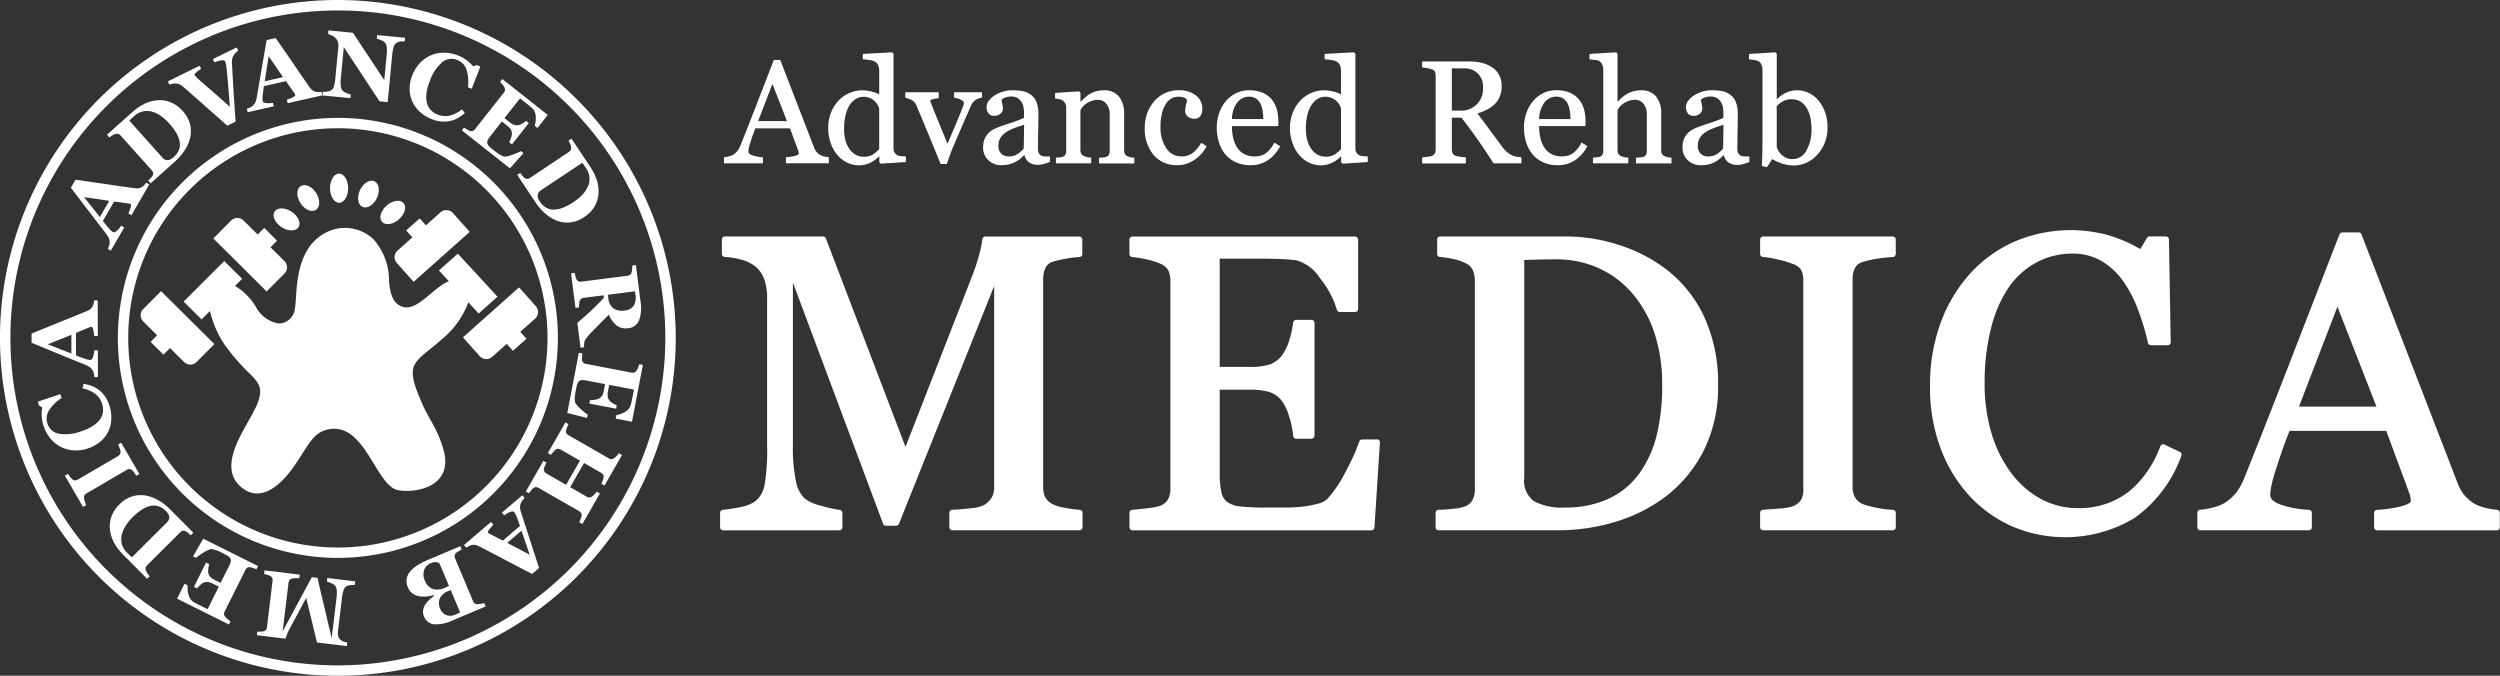
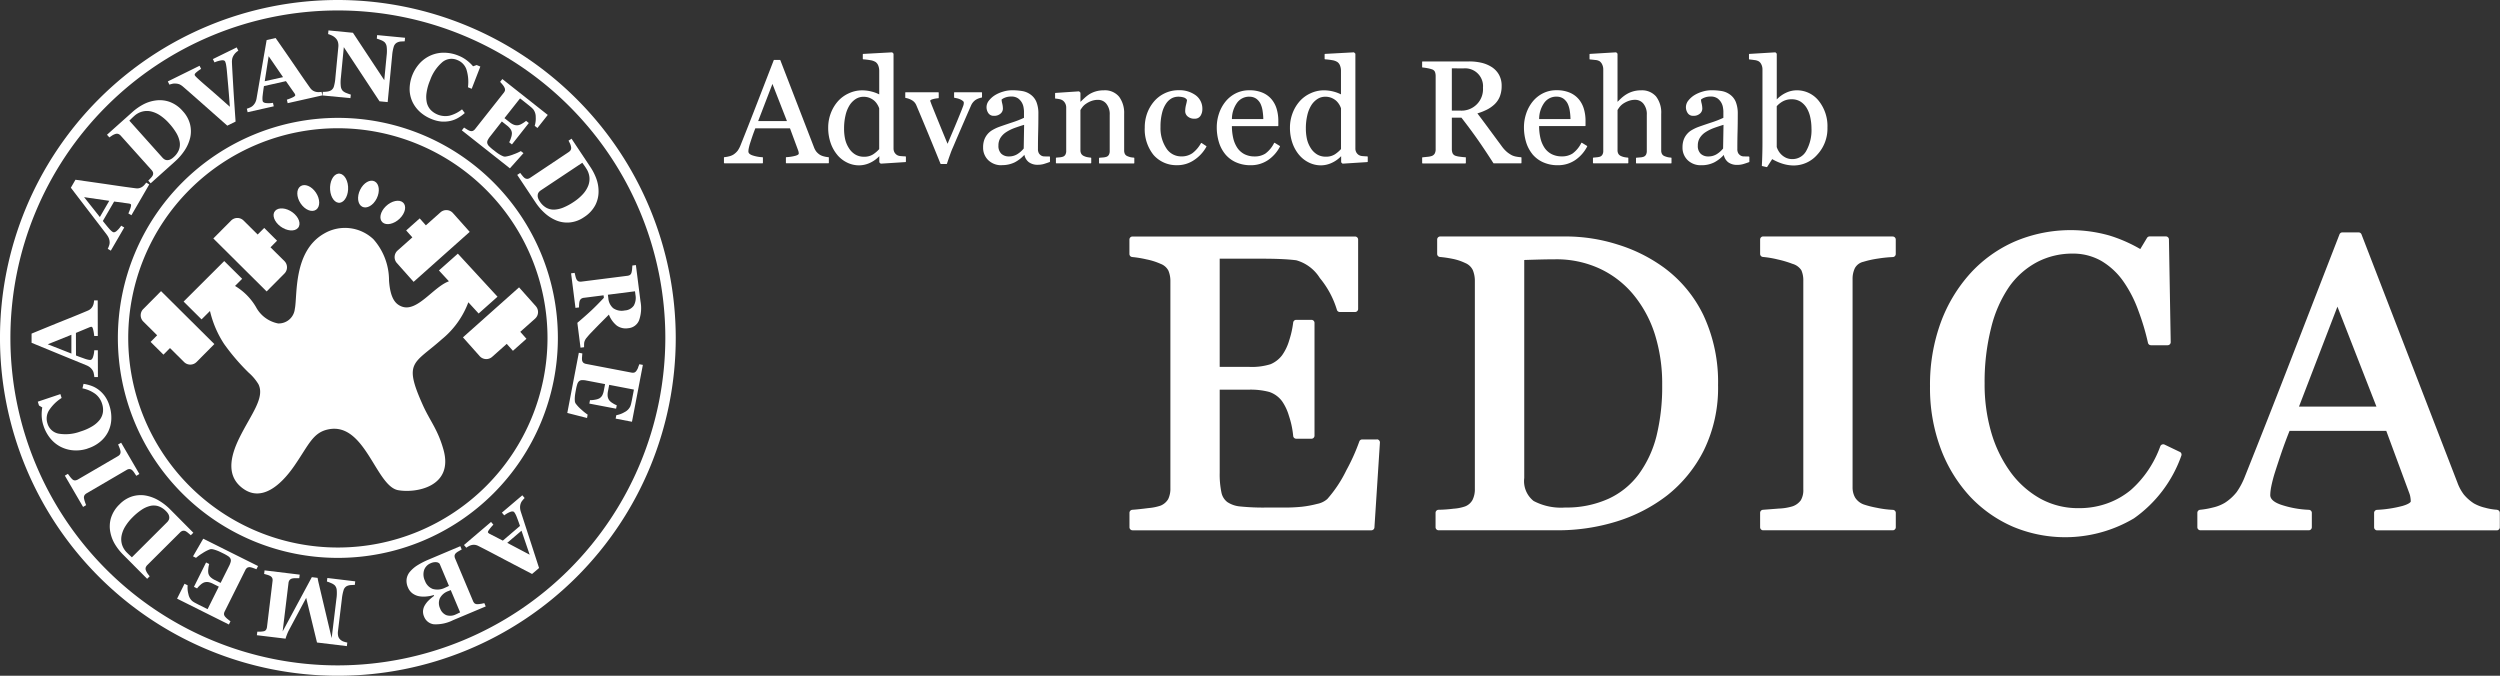
<svg xmlns="http://www.w3.org/2000/svg" width="245.066" height="66.241">
  <rect width="100%" height="100%" fill="#333333" stroke="none" />
  <defs>
    <clipPath id="clip-path">
      <rect id="Rectangle_988" data-name="Rectangle 988" width="245.066" height="66.241" fill="none" />
    </clipPath>
  </defs>
  <g id="Group_2763" data-name="Group 2763">
    <g id="Group_2763-2" data-name="Group 2763" clip-path="url(#clip-path)" fill="#fff">
      <path id="Path_2947" data-name="Path 2947" d="M14.926 34.341a1.428 1.428 0 01.217.374 1.147 1.147 0 01.073.4.908.908 0 01-.057.309 2.383 2.383 0 01-.128.315l.3.176 1.317-2.271-.3-.177a2.4 2.4 0 01-.492.557q-.2.138-.322.065a1.225 1.225 0 01-.129-.089 2.454 2.454 0 01-.265-.271c-.089-.1-.19-.224-.3-.36s-.209-.257-.291-.363l1.107-1.906 1.421.192a.537.537 0 01.125.029.463.463 0 01.074.035q.089.052-.015.372a4.435 4.435 0 01-.21.539l.3.176 1.749-3.022-.3-.176a2.276 2.276 0 01-.19.238 1.026 1.026 0 01-.241.2.968.968 0 01-.31.118 1.03 1.03 0 01-.287 0q-.9-.112-2.239-.311t-3.668-.526l-.452.781q1.007 1.32 1.845 2.412l1.671 2.181m.249-3.309l-.922 1.591-1.545-1.95z" transform="translate(-4.468 -11.344)" />
      <path id="Path_2948" data-name="Path 2948" d="M17.719 19.62a1.347 1.347 0 01.339-.165.443.443 0 01.305 0 .649.649 0 01.229.169L21.62 23a.572.572 0 01.138.249.438.438 0 01-.046.287 1.193 1.193 0 01-.179.233 6.95 6.95 0 01-.251.26l.235.262 2.4-2.152a5.486 5.486 0 00.949-1.1 3.872 3.872 0 00.535-1.246 2.853 2.853 0 00-.021-1.3 2.955 2.955 0 00-.7-1.268 3.131 3.131 0 00-1.312-.924 2.914 2.914 0 00-1.387-.129 3.6 3.6 0 00-1.24.414 5.261 5.261 0 00-.964.675l-2.537 2.267.234.263c.056-.041.137-.1.245-.17m1.922-1.682c.1-.092.184-.174.263-.244a1.881 1.881 0 01.8-.44 1.818 1.818 0 01.868-.009 2.714 2.714 0 01.892.4 4.633 4.633 0 01.874.774 5.807 5.807 0 01.691.923 2.669 2.669 0 01.333.855 1.5 1.5 0 01-.07.808 1.875 1.875 0 01-.526.724 1.244 1.244 0 01-.329.226.72.72 0 01-.287.06.529.529 0 01-.256-.064.876.876 0 01-.223-.186l-3.241-3.62.216-.208" transform="translate(-6.752 -6.319)" />
      <path id="Path_2949" data-name="Path 2949" d="M27.508 11.195a1.381 1.381 0 01.3-.013 1.183 1.183 0 01.382.076 1.556 1.556 0 01.331.217q.514.44 1.807 1.583t2.545 2.25l.813-.4q-.057-.808-.116-1.688t-.105-1.624l-.085-1.476q-.038-.649-.05-.988a1.637 1.637 0 01.032-.41 1.122 1.122 0 01.162-.35 1.255 1.255 0 01.2-.237 1.5 1.5 0 01.231-.175l-.16-.323-2.336 1.146.16.324a2.533 2.533 0 01.75-.211q.229-.005.293.124a1.47 1.47 0 01.1.37c.03.172.053.361.071.566l.13 1.463q.073.828.161 2.037-1.485-1.323-2.224-1.956t-1.043-.93q-.07-.071-.11-.115a.4.4 0 01-.061-.088c-.029-.06 0-.134.083-.224a3.292 3.292 0 01.537-.4l-.152-.307-3.111 1.535.156.316a2.262 2.262 0 01.306-.084" transform="translate(-10.592 -2.99)" />
      <path id="Path_2950" data-name="Path 2950" d="M42.411 12.821l-.077-.343a2.379 2.379 0 01-.742.016c-.158-.035-.246-.1-.268-.192a1.456 1.456 0 01-.019-.158 2.374 2.374 0 01.018-.379q.023-.2.058-.467c.024-.175.046-.327.069-.459l2.156-.485.824 1.174a.592.592 0 01.064.111.6.6 0 01.024.078c.015.067-.079.148-.282.242a4.335 4.335 0 01-.538.21l.077.344 3.4-.765-.077-.343a2.231 2.231 0 01-.3.023 1.028 1.028 0 01-.31-.042.959.959 0 01-.3-.148 1.091 1.091 0 01-.2-.207q-.523-.731-1.288-1.855t-2.106-3.05l-.88.2q-.285 1.636-.518 2.993l-.466 2.708a1.417 1.417 0 01-.127.412 1.155 1.155 0 01-.248.328.92.92 0 01-.265.169 2.426 2.426 0 01-.318.12l.078.343zm-.5-4.914l1.411 2.054-1.794.4z" transform="translate(-15.576 -2.399)" />
      <path id="Path_2951" data-name="Path 2951" d="M54.742 11.191q-.155-.043-.412-.144a1.111 1.111 0 01-.369-.213.777.777 0 01-.2-.447 3.678 3.678 0 01.007-.854l.288-2.991 3.5 5.308.8.077.437-4.554a4.029 4.029 0 01.153-.858.688.688 0 01.276-.392.953.953 0 01.439-.136c.158-.008.279-.013.364-.015l.033-.35-2.735-.263-.033.35a4.077 4.077 0 01.4.141 1.157 1.157 0 01.369.214.789.789 0 01.2.439 3.555 3.555 0 01-.006.862l-.232 2.411-3.07-4.644-2.4-.231-.034.36a2.267 2.267 0 01.451.182 1.206 1.206 0 01.338.275.877.877 0 01.185.365 1.281 1.281 0 01.029.431l-.29 3.018a4.163 4.163 0 01-.15.876.67.67 0 01-.278.369 1.047 1.047 0 01-.395.123 2.861 2.861 0 01-.408.027l-.033.35 2.739.263z" transform="translate(-20.353 -1.92)" />
      <path id="Path_2952" data-name="Path 2952" d="M66.99 14.275a3.772 3.772 0 001.133.709 3.336 3.336 0 00.995.256 3 3 0 00.876-.062 2.64 2.64 0 00.734-.282 3.837 3.837 0 00.678-.49l-.27-.364a3.194 3.194 0 01-1.225.621 2.018 2.018 0 01-1.84-.555 1.6 1.6 0 01-.38-.7 2.67 2.67 0 01-.036-.954 4.888 4.888 0 01.354-1.264 4.147 4.147 0 011.2-1.775 1.409 1.409 0 011.476-.2 1.524 1.524 0 01.878.9 4.1 4.1 0 01.155 1.764l.367.15.847-2.179-.36-.15-.353.124a4.069 4.069 0 00-.574-.552 3.377 3.377 0 00-.848-.488 3.775 3.775 0 00-1.372-.291 3.181 3.181 0 00-1.291.237 3.248 3.248 0 00-1.091.742A3.806 3.806 0 0066 12.018a3 3 0 00.254 1.239 3.112 3.112 0 00.739 1.018" transform="translate(-25.846 -3.325)" />
      <path id="Path_2953" data-name="Path 2953" d="M78.579 13.551a.46.46 0 01.069.3.636.636 0 01-.128.242l-2.8 3.544a.6.6 0 01-.221.184.441.441 0 01-.294 0 1.383 1.383 0 01-.28-.141 6.433 6.433 0 01-.291-.184l-.218.276 4.712 3.722 1.331-1.489-.258-.2a4.886 4.886 0 01-.7.312 3.624 3.624 0 01-.8.227.508.508 0 01-.274-.05 2.322 2.322 0 01-.319-.165 3.609 3.609 0 01-.322-.22l-.3-.231a4.065 4.065 0 01-.4-.353.658.658 0 01-.173-.28.458.458 0 01.035-.3 1.944 1.944 0 01.251-.386l1.14-1.459.517.409a1.637 1.637 0 01.33.338.776.776 0 01.138.394 1.343 1.343 0 01-.08.439 2.253 2.253 0 01-.187.459l.27.213 1.655-2.1-.269-.213a2.162 2.162 0 01-.391.272 1.12 1.12 0 01-.391.158.854.854 0 01-.43-.054 1.589 1.589 0 01-.39-.233l-.517-.408 1.529-1.936.729.576c.083.065.186.148.309.252a2.041 2.041 0 01.272.264 1.22 1.22 0 01.226.74 2.407 2.407 0 01-.1.858l.268.212 1.012-1.281-4.453-3.518-.218.276a4.3 4.3 0 01.215.245 1.576 1.576 0 01.2.282" transform="translate(-29.144 -4.993)" />
      <path id="Path_2954" data-name="Path 2954" d="M88.5 22.8a1.343 1.343 0 01.115.36.438.438 0 01-.04.3.661.661 0 01-.2.2L84.6 26.183a.585.585 0 01-.266.1.443.443 0 01-.277-.088 1.149 1.149 0 01-.205-.21 4.834 4.834 0 01-.222-.285l-.293.195 1.787 2.685a5.476 5.476 0 00.955 1.1 3.854 3.854 0 001.156.707 2.834 2.834 0 001.294.165 2.948 2.948 0 001.356-.515 3.145 3.145 0 001.1-1.166 2.916 2.916 0 00.325-1.356 3.607 3.607 0 00-.233-1.286 5.324 5.324 0 00-.531-1.05l-1.887-2.836-.293.195c.033.061.078.15.134.266m1.215 1.9l.175.243c.078.109.146.207.2.3a1.9 1.9 0 01.322.85 1.812 1.812 0 01-.116.86 2.7 2.7 0 01-.523.826 4.7 4.7 0 01-.891.755 5.776 5.776 0 01-1.012.551 2.644 2.644 0 01-.894.209 1.5 1.5 0 01-.79-.185 1.873 1.873 0 01-.642-.624 1.254 1.254 0 01-.176-.358.724.724 0 01-.019-.293.524.524 0 01.1-.244.873.873 0 01.215-.194z" transform="translate(-32.635 -8.75)" />
      <path id="Path_2955" data-name="Path 2955" d="M92.761 44.313a.442.442 0 01-.21-.206 1.287 1.287 0 01-.1-.294c-.035-.139-.061-.252-.082-.338l-.349.046.43 3.387.349-.044a3.077 3.077 0 01.012-.318 1.55 1.55 0 01.04-.276.467.467 0 01.159-.254.566.566 0 01.265-.095l1.929-.245.031.245q-.673.716-1.193 1.207t-1.407 1.244l.31 2.437.349-.044v-.229a1.76 1.76 0 01.021-.269 1.1 1.1 0 01.257-.462c.148-.182.275-.325.38-.433q.486-.508.953-.978t.823-.826a2.572 2.572 0 00.782 1.085 1.512 1.512 0 001.12.247 1.242 1.242 0 001.051-.764 3.588 3.588 0 00.144-1.862l-.452-3.563-.349.045c0 .075-.009.18-.019.313a1.963 1.963 0 01-.055.35.437.437 0 01-.158.262.656.656 0 01-.263.083l-4.479.568a.6.6 0 01-.288-.022m5.524.972l.045.353a1.567 1.567 0 01-.165 1.052 1.147 1.147 0 01-.883.473 1.46 1.46 0 01-1.138-.224 1.432 1.432 0 01-.474-.977l-.043-.339z" transform="translate(-36.039 -16.728)" />
      <path id="Path_2956" data-name="Path 2956" d="M98.358 58.276a1.635 1.635 0 01-.159.305.458.458 0 01-.234.2.652.652 0 01-.273 0l-4.436-.849a.6.6 0 01-.266-.111.434.434 0 01-.136-.26 1.357 1.357 0 010-.313c.01-.146.019-.259.029-.344l-.346-.066-1.13 5.9 1.936.495.057-.333a4.84 4.84 0 01-.6-.478 3.669 3.669 0 01-.571-.605.521.521 0 01-.083-.266 2.463 2.463 0 010-.361 3.408 3.408 0 01.046-.386c.025-.145.047-.269.067-.372a4.106 4.106 0 01.127-.521.654.654 0 01.169-.282.455.455 0 01.285-.108 1.856 1.856 0 01.457.043l1.813.347-.124.647a1.628 1.628 0 01-.148.449.776.776 0 01-.285.3 1.361 1.361 0 01-.427.132 2.269 2.269 0 01-.493.045l-.065.337 2.623.5.064-.336a2.157 2.157 0 01-.422-.221 1.141 1.141 0 01-.319-.274.857.857 0 01-.151-.406 1.61 1.61 0 01.027-.454l.124-.647 2.423.465-.175.913q-.029.155-.082.391a1.963 1.963 0 01-.108.362 1.221 1.221 0 01-.552.543 2.4 2.4 0 01-.809.3l-.064.337 1.6.307 1.068-5.574-.346-.066q-.034.1-.118.3" transform="translate(-35.797 -22.258)" />
-       <path id="Path_2957" data-name="Path 2957" d="M93.653 71.313a1.828 1.828 0 01-.263.245.475.475 0 01-.28.108.577.577 0 01-.259-.084l-3.929-2.254a.582.582 0 01-.213-.195.384.384 0 01-.043-.284 1.507 1.507 0 01.105-.307c.058-.134.1-.235.14-.3l-.305-.175-1.722 3 .305.175a2.971 2.971 0 01.212-.269 1.652 1.652 0 01.212-.216.428.428 0 01.275-.1.573.573 0 01.271.08l1.871 1.073-1.36 2.371-1.914-1.1a.562.562 0 01-.213-.195.443.443 0 01-.04-.289 1.031 1.031 0 01.1-.285l.14-.3-.3-.175-1.722 3 .305.175a3.28 3.28 0 01.206-.27 1.643 1.643 0 01.226-.231.448.448 0 01.279-.105.587.587 0 01.263.094l3.933 2.256a.633.633 0 01.21.188.364.364 0 01.046.291 2.377 2.377 0 01-.1.319q-.065.172-.128.3l.305.174 1.721-3-.305-.175a2.627 2.627 0 01-.209.242 1.716 1.716 0 01-.244.221.482.482 0 01-.281.11.554.554 0 01-.26-.082l-1.62-.929 1.36-2.372 1.659.952a.67.67 0 01.209.184.358.358 0 01.047.3 2.837 2.837 0 01-.089.292 2.948 2.948 0 01-.127.312l.305.175 1.722-3-.3-.176a2.924 2.924 0 01-.2.239" transform="translate(-33.178 -26.657)" />
      <path id="Path_2958" data-name="Path 2958" d="M80.337 81.432a1.4 1.4 0 01-.079-.424 1.124 1.124 0 01.066-.406.915.915 0 01.156-.273 2.454 2.454 0 01.226-.254l-.228-.268-2 1.7.228.267a2.435 2.435 0 01.649-.36q.232-.065.327.046a1.35 1.35 0 01.089.13 2.212 2.212 0 01.16.344 17.898 17.898 0 01.319.878l-1.681 1.438-1.276-.655a.554.554 0 01-.109-.068.517.517 0 01-.058-.058c-.044-.052 0-.167.138-.344a4.342 4.342 0 01.378-.438l-.228-.268-2.655 2.261.228.267a2.154 2.154 0 01.26-.161 1 1 0 01.293-.108.965.965 0 01.332-.007 1.006 1.006 0 01.272.09q.807.405 2.007 1.04t3.283 1.719l.687-.585q-.511-1.581-.936-2.889t-.849-2.614M79 84.469l1.4-1.193.8 2.354z" transform="translate(-29.278 -31.255)" />
      <path id="Path_2959" data-name="Path 2959" d="M72.8 93.654a1.763 1.763 0 01-.337.037.44.44 0 01-.294-.082.654.654 0 01-.151-.231l-1.751-4.158a.587.587 0 01-.055-.288.424.424 0 01.141-.252 1.269 1.269 0 01.25-.175q.185-.106.308-.173l-.136-.325-3.06 1.293a7.834 7.834 0 00-1.116.563 3.128 3.128 0 00-.749.633 1.425 1.425 0 00-.337.718 1.551 1.551 0 00.13.838 1.356 1.356 0 00.44.581 1.616 1.616 0 00.626.277 2.543 2.543 0 00.728.029 3.674 3.674 0 00.734-.14l.033.079a4.5 4.5 0 00-.529.442 2.227 2.227 0 00-.374.471 1.273 1.273 0 00-.18.539 1.2 1.2 0 00.1.576 1.176 1.176 0 00.95.756 3.749 3.749 0 001.887-.4l3.206-1.349-.136-.325q-.138.035-.323.07m-4.73-1.458a1.311 1.311 0 01-.764-.791 1.44 1.44 0 01-.085-1.068 1.136 1.136 0 01.664-.671 1.063 1.063 0 01.519-.094.462.462 0 01.342.162l.91 2.162-.189.091a5.228 5.228 0 01-.207.094 1.647 1.647 0 01-1.191.114m2.467 2.4c-.083.04-.15.071-.2.093a1.229 1.229 0 01-.945.074 1.111 1.111 0 01-.6-.649 1.23 1.23 0 01-.038-.984 1.487 1.487 0 01.861-.732l.216-.091.921 2.187-.214.1" transform="translate(-25.651 -34.467)" />
      <path id="Path_2960" data-name="Path 2960" d="M48.252 93a2.731 2.731 0 01.393.147 1.192 1.192 0 01.38.228.777.777 0 01.189.453 3.673 3.673 0 01-.029.853l-.467 3.865-1.08-4.562-.172-.734a8.256 8.256 0 01-.128-.61l-.565-.069-2.861 5.321.574-4.747a.561.561 0 01.107-.287.479.479 0 01.26-.156 1.306 1.306 0 01.31-.03h.38l.043-.349-3.445-.417-.042.349c.073.018.176.047.31.087a1.353 1.353 0 01.284.113.467.467 0 01.207.218.591.591 0 01.023.278l-.544 4.5a.672.672 0 01-.089.271.358.358 0 01-.252.156 2.276 2.276 0 01-.309.035 2.661 2.661 0 01-.3 0l-.043.349 2.814.338a2.475 2.475 0 01.108-.332 4.435 4.435 0 01.184-.432L46.22 94.6l1.06 4.377 2.928.354.043-.349a2.734 2.734 0 01-.374-.1.916.916 0 01-.346-.223.677.677 0 01-.178-.328 1.37 1.37 0 01-.014-.486l.381-3.15a4.389 4.389 0 01.165-.841.66.66 0 01.293-.394 1.026 1.026 0 01.434-.114q.259-.016.373-.016l.042-.349-2.732-.33z" transform="translate(-16.206 -35.994)" />
      <path id="Path_2961" data-name="Path 2961" d="M31.094 86.8l-1 1.73.294.147a4.9 4.9 0 01.622-.448 3.739 3.739 0 01.737-.386.524.524 0 01.278-.007 2.369 2.369 0 01.347.1 3.4 3.4 0 01.359.148c.134.063.247.119.341.166a3.912 3.912 0 01.466.263.64.64 0 01.226.239.452.452 0 01.027.3 1.938 1.938 0 01-.166.43l-.825 1.65-.59-.294a1.641 1.641 0 01-.392-.265.762.762 0 01-.215-.357 1.319 1.319 0 01-.011-.446 2.212 2.212 0 01.089-.487l-.307-.153-1.189 2.39.307.153a2.241 2.241 0 01.327-.347 1.147 1.147 0 01.351-.233.862.862 0 01.431-.037 1.634 1.634 0 01.43.149l.59.294-1.1 2.208-.832-.414q-.141-.071-.354-.185a1.944 1.944 0 01-.32-.2 1.219 1.219 0 01-.373-.678 2.4 2.4 0 01-.074-.861l-.307-.153-.729 1.461 5.078 2.534.157-.315q-.09-.06-.26-.2a1.641 1.641 0 01-.25-.235.456.456 0 01-.128-.278.629.629 0 01.075-.263l2.016-4.041a.606.606 0 01.178-.226.443.443 0 01.288-.061 1.38 1.38 0 01.3.082c.137.047.245.088.323.12l.158-.315z" transform="translate(-11.173 -33.993)" />
      <path id="Path_2962" data-name="Path 2962" d="M21.229 87.17a.437.437 0 01-.02-.3.645.645 0 01.156-.238l3.215-3.2a.571.571 0 01.241-.151.43.43 0 01.289.03 1.191 1.191 0 01.242.167q.169.138.274.237l.249-.249-2.275-2.293a5.472 5.472 0 00-1.15-.889 3.879 3.879 0 00-1.271-.468 2.859 2.859 0 00-1.3.089 2.96 2.96 0 00-1.23.77 3.138 3.138 0 00-.852 1.359 2.9 2.9 0 00-.055 1.393 3.638 3.638 0 00.479 1.216 5.393 5.393 0 00.726.927l2.4 2.413.249-.248a6.172 6.172 0 01-.183-.235 1.369 1.369 0 01-.183-.331m-1.6-1.5c-.1-.091-.184-.175-.258-.249a1.893 1.893 0 01-.482-.771 1.829 1.829 0 01-.054-.867 2.719 2.719 0 01.353-.912 4.706 4.706 0 01.726-.914 5.817 5.817 0 01.885-.738 2.636 2.636 0 01.837-.378 1.493 1.493 0 01.81.027 1.87 1.87 0 01.752.487 1.254 1.254 0 01.242.316.729.729 0 01.076.285.523.523 0 01-.052.257.864.864 0 01-.173.233l-3.442 3.431-.22-.206" transform="translate(-6.923 -31.244)" />
      <path id="Path_2963" data-name="Path 2963" d="M16.772 73.911a.431.431 0 01.268.108 1.228 1.228 0 01.212.256l.2.3.3-.178-1.787-3.067-.3.176a3.474 3.474 0 01.144.343 1.553 1.553 0 01.09.31.446.446 0 01-.045.3.58.58 0 01-.209.192l-3.917 2.283a.645.645 0 01-.273.091.368.368 0 01-.276-.11 1.885 1.885 0 01-.233-.261c-.082-.109-.15-.2-.2-.273l-.3.177 1.787 3.068.3-.177a3.706 3.706 0 01-.127-.349 2.1 2.1 0 01-.082-.324.427.427 0 01.048-.294.605.605 0 01.2-.187L16.5 74a.587.587 0 01.274-.089" transform="translate(-4.089 -27.933)" />
      <path id="Path_2964" data-name="Path 2964" d="M10.963 68.187a3.572 3.572 0 001.234-.659 3 3 0 00.79-.988 3.085 3.085 0 00.308-1.219A3.756 3.756 0 0013.116 64a3.3 3.3 0 00-.44-.927 2.994 2.994 0 00-.607-.634 2.658 2.658 0 00-.687-.384 3.93 3.93 0 00-.81-.207l-.106.441a3.191 3.191 0 011.26.544 1.927 1.927 0 01.666.969 1.907 1.907 0 01.085.8 1.6 1.6 0 01-.294.74 2.657 2.657 0 01-.711.639 4.907 4.907 0 01-1.2.537 4.156 4.156 0 01-2.135.212 1.412 1.412 0 01-1.1-1 1.524 1.524 0 01.131-1.251 4.08 4.08 0 011.256-1.247l-.12-.38-2.216.743.118.375.321.191a3.984 3.984 0 00-.057.795 3.378 3.378 0 00.167.964 3.794 3.794 0 00.655 1.241 3.2 3.2 0 001.007.841 3.276 3.276 0 001.268.363 3.608 3.608 0 001.394-.169" transform="translate(-2.384 -24.22)" />
      <path id="Path_2965" data-name="Path 2965" d="M10.441 54.757a1.43 1.43 0 01.376.214 1.18 1.18 0 01.266.313.912.912 0 01.106.3 2.289 2.289 0 01.049.336h.352l-.008-2.626h-.351a2.368 2.368 0 01-.145.728c-.068.146-.149.218-.245.219a1.237 1.237 0 01-.158-.015 2.436 2.436 0 01-.366-.1c-.129-.045-.277-.1-.442-.158s-.31-.116-.434-.167l-.007-2.21 1.326-.551a.574.574 0 01.122-.04.69.69 0 01.081-.007c.069 0 .127.11.175.328a4.276 4.276 0 01.089.571h.352L11.57 48.4h-.352a2.258 2.258 0 01-.044.3 1.053 1.053 0 01-.108.294.972.972 0 01-.209.258 1.012 1.012 0 01-.246.149q-.829.355-2.09.858t-3.434 1.4v.9L7.9 53.716l2.542 1.041M8.99 51.773v1.84l-2.317-.907z" transform="translate(-1.992 -18.956)" />
      <path id="Path_2966" data-name="Path 2966" d="M22.923 48.665a.866.866 0 000 1.222l1.361 1.352-.642.647 1.259 1.25.642-.646 1.379 1.369a.867.867 0 001.223 0l1.747-1.759-5.226-5.19z" transform="translate(-8.879 -18.371)" />
      <path id="Path_2967" data-name="Path 2967" d="M41.343 40.572a.866.866 0 000-1.222L39.978 38l.642-.647-1.259-1.253-.642.646-1.379-1.369a.867.867 0 00-1.223 0l-1.743 1.755 5.226 5.194z" transform="translate(-13.462 -13.757)" />
      <path id="Path_2968" data-name="Path 2968" d="M76.233 53.043a.867.867 0 001.22.071l1.432-1.274.606.681 1.326-1.18-.606-.681 1.453-1.293a.866.866 0 00.072-1.22L80.092 46.3l-5.5 4.9z" transform="translate(-29.211 -18.132)" />
      <path id="Path_2969" data-name="Path 2969" d="M63.872 37.82a.867.867 0 00-.071 1.22l1.644 1.848 5.5-4.9-1.645-1.844a.867.867 0 00-1.22-.071l-1.433 1.275-.605-.681-1.326 1.18.606.681z" transform="translate(-24.901 -13.259)" />
      <path id="Path_2970" data-name="Path 2970" d="M54.614 40.891l.979 1.062c-1.529.552-3.12 3.073-4.641 2.468-.539-.214-1.1-.687-1.23-2.533a6.08 6.08 0 00-1.532-4.059 4.054 4.054 0 00-4.824-.558c-3.063 1.741-2.608 6.092-2.878 7.387a1.587 1.587 0 01-1.639 1.428 3.135 3.135 0 01-2.165-1.6 5.86 5.86 0 00-2.058-2.076l.7-.7-1.758-1.74-3.981 3.972 1.758 1.746.826-.823a10.039 10.039 0 001.392 3.245 20.786 20.786 0 002.4 2.8 4.792 4.792 0 01.964 1.146c.642 1.338-.742 2.948-1.877 5.254-.915 1.86-1.33 3.841.475 5.04 1.672 1.111 3.462-.214 4.9-2.288s1.821-3.3 3.386-3.6c3.577-.684 4.624 5.567 6.8 5.968 1.733.315 5.474-.322 4.447-3.973-.562-2-1.313-2.795-2.017-4.358-1.936-4.3-.892-4.016 1.85-6.455a8.513 8.513 0 002.606-3.632l1.009 1.1 1.851-1.647-3.889-4.221z" transform="translate(-11.587 -14.38)" />
      <path id="Path_2971" data-name="Path 2971" d="M33.12 0a33.121 33.121 0 1033.121 33.121A33.158 33.158 0 0033.12 0m0 65.225a32.1 32.1 0 1132.1-32.1 32.141 32.141 0 01-32.1 32.1" />
      <path id="Path_2972" data-name="Path 2972" d="M18.992 40.559a21.566 21.566 0 1021.566-21.566 21.59 21.59 0 00-21.566 21.566m42.116 0a20.55 20.55 0 11-20.55-20.55 20.573 20.573 0 0120.55 20.55" transform="translate(-7.438 -7.438)" />
      <path id="Path_2973" data-name="Path 2973" d="M53.185 29.566c.056.784.5 1.348.984 1.259s.835-.8.778-1.585-.5-1.348-.987-1.258-.834.8-.775 1.584" transform="translate(-20.826 -10.955)" />
      <path id="Path_2974" data-name="Path 2974" d="M49.747 32.239c.415-.292.406-1.042-.018-1.678s-1.1-.914-1.517-.622-.407 1.045.016 1.678 1.1.914 1.518.622" transform="translate(-18.761 -11.679)" />
      <path id="Path_2975" data-name="Path 2975" d="M44.757 35.347c.621.461 1.39.526 1.718.145s.09-1.062-.53-1.522-1.389-.524-1.718-.144-.09 1.062.53 1.52" transform="translate(-17.263 -13.15)" />
      <path id="Path_2976" data-name="Path 2976" d="M58.1 31.666c.448.235 1.087-.129 1.425-.815s.248-1.43-.2-1.666-1.086.128-1.424.815-.249 1.43.2 1.666" transform="translate(-22.595 -11.402)" />
      <path id="Path_2977" data-name="Path 2977" d="M63.184 34.1c.555-.535.7-1.241.328-1.576s-1.129-.171-1.685.366-.7 1.242-.327 1.578 1.129.171 1.685-.367" transform="translate(-24.004 -12.671)" />
      <path id="Path_2978" data-name="Path 2978" d="M116.693 19.8h3.723a.052.052 0 00.051-.051v-.5a.05.05 0 00-.048-.05 3.5 3.5 0 01-.976-.179c-.272-.095-.4-.22-.4-.384a1.712 1.712 0 01.034-.3 4.7 4.7 0 01.124-.482c.065-.2.138-.426.22-.668s.179-.506.3-.815h3.4l.807 2.183a.756.756 0 01.039.149 1.009 1.009 0 01.013.146c0 .074-.114.148-.322.209a4.234 4.234 0 01-.891.137.051.051 0 00-.047.05v.5a.051.051 0 00.05.051h4.11a.051.051 0 00.05-.051v-.5a.05.05 0 00-.049-.05 2.174 2.174 0 01-.422-.072 1.46 1.46 0 01-.4-.157 1.591 1.591 0 01-.358-.316 1.653 1.653 0 01-.229-.426l-3.295-8.528a.052.052 0 00-.047-.033h-.557a.051.051 0 00-.047.033q-.7 1.811-1.6 4.131c-.6 1.551-1.153 2.957-1.644 4.18a2.55 2.55 0 01-.293.557 1.721 1.721 0 01-.419.381 1.425 1.425 0 01-.431.171 2.926 2.926 0 01-.445.079.05.05 0 00-.047.05v.5a.051.051 0 00.05.051M120 15.659l1.4-3.644 1.423 3.644z" transform="translate(-45.681 -3.789)" />
      <path id="Path_2979" data-name="Path 2979" d="M134.341 18.493a2.906 2.906 0 00.966.748 2.644 2.644 0 001.152.267 2.551 2.551 0 001.118-.263 2.931 2.931 0 00.877-.638v.585a.053.053 0 00.016.037l.105.1a.058.058 0 00.038.013l2.4-.153a.051.051 0 00.048-.05v-.46a.051.051 0 00-.049-.05c-.136 0-.285-.014-.457-.028a.816.816 0 01-.36-.1.77.77 0 01-.259-.27.809.809 0 01-.088-.391V8.582a.052.052 0 00-.015-.036l-.1-.1a.051.051 0 00-.036-.015l-2.814.153a.05.05 0 00-.048.05v.432a.05.05 0 00.047.05 6.849 6.849 0 01.709.086 1.331 1.331 0 01.506.183.771.771 0 01.254.344 1.371 1.371 0 01.094.515v2.309a3.539 3.539 0 00-.732-.274 3.741 3.741 0 00-.956-.123 3.079 3.079 0 00-1.277.284 3.174 3.174 0 00-1.057.757 3.793 3.793 0 00-.72 1.186 3.971 3.971 0 00-.26 1.432 4.505 4.505 0 00.243 1.509 3.683 3.683 0 00.66 1.172M135 15.9a5.5 5.5 0 01.148-1.322 3.151 3.151 0 01.4-.976 2.01 2.01 0 01.607-.605 1.391 1.391 0 01.742-.208 1.563 1.563 0 01.613.11 1.742 1.742 0 01.458.28 1.661 1.661 0 01.3.372 1.725 1.725 0 01.174.372v3.993a3.008 3.008 0 01-.593.513 1.584 1.584 0 01-.893.235 1.619 1.619 0 01-.874-.229 1.885 1.885 0 01-.607-.611 2.757 2.757 0 01-.369-.872A4.66 4.66 0 01135 15.9" transform="translate(-52.258 -3.3)" />
      <path id="Path_2980" data-name="Path 2980" d="M146.511 15.643a1 1 0 01.428.474 376.487 376.487 0 012.376 5.747.051.051 0 00.047.032h.543a.05.05 0 00.048-.035c.085-.261.182-.544.288-.842s.2-.546.3-.757q.474-1.114.913-2.127t.849-1.947a1.292 1.292 0 01.464-.58 1.7 1.7 0 01.579-.22.05.05 0 00.041-.05v-.425a.051.051 0 00-.051-.051H150.7a.051.051 0 00-.05.051v.446a.051.051 0 00.043.05c.066.01.149.026.247.047a1.8 1.8 0 01.3.1 1.16 1.16 0 01.263.157.221.221 0 01.1.173.86.86 0 01-.059.312l-.132.351c-.288.72-.563 1.389-.818 1.989q-.346.809-.584 1.378c-.21-.5-.479-1.155-.8-1.941q-.52-1.274-.8-1.98a2.428 2.428 0 00-.071-.2.5.5 0 01-.031-.089c0-.064.1-.124.275-.169a2.471 2.471 0 01.512-.086.05.05 0 00.049-.05v-.488a.051.051 0 00-.051-.051h-3.179a.051.051 0 00-.051.051v.46a.051.051 0 00.043.05 1.766 1.766 0 01.606.22" transform="translate(-57.124 -5.82)" />
      <path id="Path_2981" data-name="Path 2981" d="M160.228 21.882a2.789 2.789 0 001.274-.271 3.428 3.428 0 00.953-.74 1.2 1.2 0 00.42.711 1.42 1.42 0 00.9.265 2.042 2.042 0 00.576-.075c.168-.05.362-.114.577-.192a.05.05 0 00.034-.047v-.447a.051.051 0 00-.051-.051q-.236 0-.462-.007a.65.65 0 01-.307-.062.713.713 0 01-.27-.253.8.8 0 01-.088-.406c0-.6.007-1.167.021-1.682s.021-1.1.021-1.767a3.043 3.043 0 00-.189-1.158 1.67 1.67 0 00-.557-.722 1.929 1.929 0 00-.812-.353 5.742 5.742 0 00-1.03-.082 3.03 3.03 0 00-.886.139 3.242 3.242 0 00-.772.337 2.326 2.326 0 00-.6.534 1.027 1.027 0 00-.064 1.225.619.619 0 00.554.271.92.92 0 00.644-.215.651.651 0 00.235-.484 2.175 2.175 0 00-.068-.513 2.05 2.05 0 01-.064-.378 1.119 1.119 0 01.354-.2 1.578 1.578 0 01.577-.1 1.141 1.141 0 01.69.181 1.354 1.354 0 01.38.434 1.427 1.427 0 01.158.471 2.922 2.922 0 01.038.341v.659a10.24 10.24 0 01-1.258.484c-.649.217-1.065.361-1.274.44a4.089 4.089 0 00-.543.265 1.812 1.812 0 00-.816.964 2.169 2.169 0 00-.115.728 1.689 1.689 0 00.514 1.278 1.83 1.83 0 001.306.488m2.2-3.961l-.04 2.322a2.5 2.5 0 01-.611.544 1.536 1.536 0 01-.844.233 1.065 1.065 0 01-.736-.26 1.045 1.045 0 01-.286-.813 1.384 1.384 0 01.195-.745 1.839 1.839 0 01.535-.546 4.152 4.152 0 01.819-.414c.278-.1.6-.212.969-.321" transform="translate(-62.037 -5.695)" />
      <path id="Path_2982" data-name="Path 2982" d="M177.774 21.662V21.2a.051.051 0 00-.047-.05 2.223 2.223 0 01-.33-.041 1.863 1.863 0 01-.281-.095.5.5 0 01-.261-.212.758.758 0 01-.077-.369v-3.572a2.673 2.673 0 00-.488-1.672 1.8 1.8 0 00-1.507-.636 2.752 2.752 0 00-.816.114 2.553 2.553 0 00-.626.285 3.868 3.868 0 00-.481.384c-.142.132-.265.25-.367.35v-.881a.049.049 0 00-.015-.036l-.1-.1a.069.069 0 00-.04-.015l-2.284.153a.051.051 0 00-.047.05v.459a.051.051 0 00.047.05 2.987 2.987 0 01.383.052.913.913 0 01.3.114.827.827 0 01.266.305.893.893 0 01.095.411v4.238a.732.732 0 01-.086.381.449.449 0 01-.262.2 1.231 1.231 0 01-.284.054l-.08.007-.251.021a.051.051 0 00-.046.05v.46a.051.051 0 00.051.051h3.36a.051.051 0 00.051-.051V21.2a.051.051 0 00-.047-.05 2.781 2.781 0 01-.346-.048 1.311 1.311 0 01-.307-.1.576.576 0 01-.27-.217.67.67 0 01-.09-.363v-3.937a3.22 3.22 0 01.19-.279 1.467 1.467 0 01.355-.333 2.375 2.375 0 01.533-.276 1.883 1.883 0 01.66-.111 1.032 1.032 0 01.8.38 1.625 1.625 0 01.333 1.1v3.532a.735.735 0 01-.086.381.447.447 0 01-.262.2 1.291 1.291 0 01-.3.054l-.352.028a.051.051 0 00-.047.05v.46a.051.051 0 00.051.051h3.358a.051.051 0 00.05-.051" transform="translate(-66.581 -5.699)" />
      <path id="Path_2983" data-name="Path 2983" d="M187.688 21.889a2.917 2.917 0 001.581-.489 3.671 3.671 0 001.229-1.321.051.051 0 00-.016-.067l-.445-.293a.044.044 0 00-.04-.007.047.047 0 00-.032.023 3.19 3.19 0 01-.832.973 1.837 1.837 0 01-1.1.319 1.72 1.72 0 01-1.464-.8 3.569 3.569 0 01-.569-2.081 5.433 5.433 0 01.158-1.4 2.786 2.786 0 01.408-.924 1.594 1.594 0 01.568-.51 1.419 1.419 0 01.614-.138 1.836 1.836 0 01.518.071.563.563 0 01.334.251 3.847 3.847 0 01-.094.458 2.672 2.672 0 00-.086.655.677.677 0 00.243.5.962.962 0 00.672.221.647.647 0 00.593-.293 1.194 1.194 0 00.175-.643 1.628 1.628 0 00-.654-1.361 2.7 2.7 0 00-1.675-.495 3.1 3.1 0 00-1.374.308 3.142 3.142 0 00-1.048.811 3.8 3.8 0 00-.667 1.161 4.049 4.049 0 00-.229 1.372 4.019 4.019 0 00.855 2.687 2.962 2.962 0 002.373 1.008" transform="translate(-72.24 -5.695)" />
      <path id="Path_2984" data-name="Path 2984" d="M196.862 20.783a2.906 2.906 0 001.046.808 3.448 3.448 0 001.474.3 2.977 2.977 0 001.693-.5 3.59 3.59 0 001.174-1.329.051.051 0 00-.019-.062l-.488-.3a.051.051 0 00-.04-.005.049.049 0 00-.031.025 2.839 2.839 0 01-.851 1.028 1.881 1.881 0 01-1.042.282 2.158 2.158 0 01-1.021-.227 1.9 1.9 0 01-.692-.622 2.9 2.9 0 01-.4-.955 5.3 5.3 0 01-.127-1.166h4.5a.051.051 0 00.051-.051v-.46a4.115 4.115 0 00-.159-1.164 2.635 2.635 0 00-.487-.937 2.349 2.349 0 00-.89-.662 3.241 3.241 0 00-1.309-.242 2.9 2.9 0 00-1.343.309 3.073 3.073 0 00-1 .812 3.739 3.739 0 00-.632 1.175 4.227 4.227 0 00-.215 1.33 5.019 5.019 0 00.2 1.428 3.432 3.432 0 00.612 1.188m2.367-5.61a1.15 1.15 0 01.687.191 1.37 1.37 0 01.423.5 2.507 2.507 0 01.208.728 5.67 5.67 0 01.065.774h-3.076a2.759 2.759 0 01.512-1.609 1.453 1.453 0 011.177-.588" transform="translate(-76.779 -5.695)" />
      <path id="Path_2985" data-name="Path 2985" d="M208.757 18.493a2.9 2.9 0 00.966.748 2.646 2.646 0 001.153.267 2.544 2.544 0 001.117-.263 2.919 2.919 0 00.877-.638v.585a.051.051 0 00.016.037l.105.1a.081.081 0 00.038.013l2.4-.153a.052.052 0 00.049-.05v-.46a.051.051 0 00-.05-.05c-.135 0-.285-.014-.457-.028a.818.818 0 01-.36-.1.765.765 0 01-.258-.271.787.787 0 01-.088-.39V8.582a.049.049 0 00-.015-.037l-.105-.1a.05.05 0 00-.035-.015l-2.814.153a.05.05 0 00-.047.05v.432a.05.05 0 00.047.05A6.869 6.869 0 01212 9.2a1.335 1.335 0 01.506.183.771.771 0 01.254.344 1.385 1.385 0 01.093.515v2.309a3.54 3.54 0 00-.732-.274 3.741 3.741 0 00-.956-.123 3.074 3.074 0 00-1.276.284 3.185 3.185 0 00-1.057.757 3.791 3.791 0 00-.719 1.186 3.968 3.968 0 00-.261 1.432 4.51 4.51 0 00.243 1.509 3.719 3.719 0 00.661 1.172m.655-2.6a5.5 5.5 0 01.148-1.322 3.2 3.2 0 01.4-.976 2.018 2.018 0 01.608-.605 1.388 1.388 0 01.741-.208 1.566 1.566 0 01.613.11 1.752 1.752 0 01.458.28 1.787 1.787 0 01.477.744v3.993a2.989 2.989 0 01-.593.513 1.578 1.578 0 01-.892.235 1.617 1.617 0 01-.874-.229 1.9 1.9 0 01-.607-.611 2.8 2.8 0 01-.369-.872 4.717 4.717 0 01-.11-1.051" transform="translate(-81.402 -3.3)" />
      <path id="Path_2986" data-name="Path 2986" d="M233.435 19.841v-.5a.051.051 0 00-.049-.05c-.144 0-.32-.021-.525-.049a2.108 2.108 0 01-.427-.088.492.492 0 01-.3-.254 1.066 1.066 0 01-.072-.408v-3.08H233c.551.708 1.066 1.4 1.532 2.061s1.012 1.48 1.6 2.395a.051.051 0 00.043.024h2.662a.052.052 0 00.051-.051v-.5a.051.051 0 00-.049-.05 3.429 3.429 0 01-.446-.055 1.673 1.673 0 01-.439-.134 2.924 2.924 0 01-.482-.319 3.258 3.258 0 01-.545-.607l-1.188-1.609c-.309-.422-.7-.951-1.172-1.572a5.8 5.8 0 00.906-.355 3.127 3.127 0 00.765-.528 2.146 2.146 0 00.528-.777 2.79 2.79 0 00.178-1.029 2.2 2.2 0 00-.265-1.108 2.149 2.149 0 00-.706-.746 3.232 3.232 0 00-1.012-.421 5.234 5.234 0 00-1.19-.13H229.2a.051.051 0 00-.051.051v.494a.051.051 0 00.047.05 4.392 4.392 0 01.468.066 3.017 3.017 0 01.445.113.467.467 0 01.3.256 1.2 1.2 0 01.066.414V18.5a.889.889 0 01-.087.421.549.549 0 01-.279.243 1.667 1.667 0 01-.428.086c-.211.023-.372.04-.483.049a.051.051 0 00-.047.05v.5a.052.052 0 00.051.051h4.18a.052.052 0 00.051-.051m-.239-9.264a1.752 1.752 0 011.92 1.9 2.1 2.1 0 01-2.192 2.238h-.861v-4.146z" transform="translate(-89.743 -3.879)" />
      <path id="Path_2987" data-name="Path 2987" d="M246.358 20.783a2.919 2.919 0 001.046.808 3.449 3.449 0 001.474.3 2.977 2.977 0 001.693-.5 3.59 3.59 0 001.174-1.329.051.051 0 00-.018-.067l-.488-.3a.051.051 0 00-.04-.005.049.049 0 00-.031.025 2.839 2.839 0 01-.85 1.028 1.881 1.881 0 01-1.042.282 2.158 2.158 0 01-1.021-.227 1.9 1.9 0 01-.692-.622 2.9 2.9 0 01-.4-.955 5.305 5.305 0 01-.127-1.166h4.5a.051.051 0 00.051-.051v-.46a4.115 4.115 0 00-.159-1.164 2.636 2.636 0 00-.487-.937 2.351 2.351 0 00-.889-.662 3.248 3.248 0 00-1.31-.242 2.9 2.9 0 00-1.343.309 3.074 3.074 0 00-1 .812 3.74 3.74 0 00-.632 1.175 4.228 4.228 0 00-.216 1.33 5.02 5.02 0 00.2 1.428 3.442 3.442 0 00.611 1.188m2.367-5.61a1.15 1.15 0 01.687.191 1.37 1.37 0 01.423.5 2.508 2.508 0 01.208.728 5.672 5.672 0 01.065.774h-3.072a2.755 2.755 0 01.512-1.609 1.452 1.452 0 011.177-.588" transform="translate(-96.163 -5.695)" />
      <path id="Path_2988" data-name="Path 2988" d="M256.684 9.179a.978.978 0 01.42.12.786.786 0 01.265.335 1.093 1.093 0 01.1.453v8a.719.719 0 01-.089.381.454.454 0 01-.262.2 1.564 1.564 0 01-.281.05l-.332.031a.051.051 0 00-.046.05v.46a.051.051 0 00.05.051h3.366a.051.051 0 00.051-.051V18.8a.051.051 0 00-.047-.05 2.559 2.559 0 01-.352-.048 1.455 1.455 0 01-.307-.1.564.564 0 01-.266-.217.694.694 0 01-.086-.364v-3.936a4.35 4.35 0 01.186-.277 1.6 1.6 0 01.351-.335 2.465 2.465 0 01.544-.277 1.876 1.876 0 01.656-.112 1.033 1.033 0 01.8.38 1.625 1.625 0 01.332 1.1v3.532a.744.744 0 01-.086.381.452.452 0 01-.262.2 1.311 1.311 0 01-.308.053l-.357.028a.051.051 0 00-.046.05v.46a.051.051 0 00.051.051h3.379a.051.051 0 00.051-.051V18.8a.051.051 0 00-.048-.05 2.094 2.094 0 01-.331-.044 2.218 2.218 0 01-.284-.092.517.517 0 01-.266-.212.726.726 0 01-.081-.367v-3.573a2.575 2.575 0 00-.507-1.708 1.816 1.816 0 00-1.456-.6 2.784 2.784 0 00-.82.113 2.7 2.7 0 00-.638.285 3.4 3.4 0 00-.5.379c-.109.1-.23.22-.361.35v-4.7a.052.052 0 00-.013-.035l-.1-.1a.055.055 0 00-.04-.016l-2.544.153a.05.05 0 00-.048.05v.445a.051.051 0 00.047.05c.133.01.3.027.51.052" transform="translate(-100.307 -3.3)" />
      <path id="Path_2989" data-name="Path 2989" d="M277.6 21.034q-.236 0-.462-.007a.654.654 0 01-.307-.062.711.711 0 01-.269-.253.8.8 0 01-.088-.406c0-.6.007-1.163.021-1.682s.021-1.105.021-1.767a3.044 3.044 0 00-.189-1.158 1.664 1.664 0 00-.557-.722 1.931 1.931 0 00-.812-.353 5.735 5.735 0 00-1.029-.082 3.027 3.027 0 00-.886.139 3.253 3.253 0 00-.772.337 2.313 2.313 0 00-.6.534 1.041 1.041 0 00-.237.644 1.028 1.028 0 00.173.582.618.618 0 00.554.271.922.922 0 00.644-.215.651.651 0 00.236-.484 2.217 2.217 0 00-.068-.513 2 2 0 01-.065-.378 1.12 1.12 0 01.354-.2 1.582 1.582 0 01.577-.1 1.138 1.138 0 01.69.181 1.351 1.351 0 01.38.434 1.407 1.407 0 01.158.471 2.835 2.835 0 01.038.341v.659a10.219 10.219 0 01-1.257.484c-.653.218-1.07.363-1.274.44a4.09 4.09 0 00-.543.265 1.747 1.747 0 00-.473.383 1.766 1.766 0 00-.344.581 2.18 2.18 0 00-.114.728 1.692 1.692 0 00.514 1.278 1.829 1.829 0 001.307.488 2.79 2.79 0 001.273-.271 3.437 3.437 0 00.953-.74 1.2 1.2 0 00.42.711 1.421 1.421 0 00.9.265 2.037 2.037 0 00.575-.075c.167-.049.361-.114.577-.192a.05.05 0 00.034-.047v-.447a.051.051 0 00-.051-.051m-2.484-3.113l-.04 2.322a2.514 2.514 0 01-.611.544 1.538 1.538 0 01-.844.233 1.063 1.063 0 01-.736-.26 1.045 1.045 0 01-.286-.813 1.386 1.386 0 01.195-.745 1.839 1.839 0 01.535-.546 4.169 4.169 0 01.819-.414c.276-.1.6-.212.968-.321" transform="translate(-106.169 -5.695)" />
      <path id="Path_2990" data-name="Path 2990" d="M283.034 9.635a1.086 1.086 0 01.1.453v6.8c0 .469 0 .939-.013 1.4-.01.485-.026.9-.048 1.239a.05.05 0 00.039.053l.432.1h.012a.05.05 0 00.043-.024l.489-.759a4.759 4.759 0 001 .446 3.711 3.711 0 001.127.178 3.068 3.068 0 002.3-1.069 3.747 3.747 0 00.989-2.633 3.97 3.97 0 00-.863-2.646 2.728 2.728 0 00-2.157-1.021 2.5 2.5 0 00-1.027.235 2.994 2.994 0 00-.921.66V8.582a.052.052 0 00-.014-.035l-.1-.1a.05.05 0 00-.04-.016l-2.522.153a.051.051 0 00-.048.05v.446a.051.051 0 00.048.05c.127.009.293.03.495.059a1.063 1.063 0 01.422.129.714.714 0 01.256.319m1.5 8.054v-3.98a2.274 2.274 0 01.631-.493 1.769 1.769 0 01.829-.186 1.6 1.6 0 01.892.242 1.907 1.907 0 01.6.639 2.964 2.964 0 01.342.917 5.126 5.126 0 01.111 1.042 4.141 4.141 0 01-.515 2.223 1.532 1.532 0 01-1.33.8 1.493 1.493 0 01-.626-.117 1.684 1.684 0 01-.782-.72 1.776 1.776 0 01-.157-.366" transform="translate(-110.366 -3.3)" />
-       <path id="Path_2991" data-name="Path 2991" d="M151.276 64.893a10.31 10.31 0 01-1.407-.184 4.18 4.18 0 01-1.184-.337 1.748 1.748 0 01-.784-.7 2.319 2.319 0 01-.207-1.037V42.3a2.749 2.749 0 01.214-1.092 1.155 1.155 0 01.735-.628 9.089 9.089 0 011.217-.286 9.949 9.949 0 011.377-.174.3.3 0 00.294-.3v-1.414a.3.3 0 00-.3-.3h-9.2a.3.3 0 00-.3.287 8.941 8.941 0 01-.279 1.365 17.219 17.219 0 01-.634 2L134.2 58.729 126.4 38.3a.3.3 0 00-.284-.2H116.5a.3.3 0 00-.3.3v1.411a.3.3 0 00.29.3 7.338 7.338 0 011.7.287 3.636 3.636 0 011.392.729 2.913 2.913 0 01.773 1.172 5.651 5.651 0 01.279 1.94v14.439a19.766 19.766 0 01-.251 3.79 2.64 2.64 0 01-.85 1.54 3.347 3.347 0 01-1.394.594 14.226 14.226 0 01-1.838.293.3.3 0 00-.277.3v1.411a.3.3 0 00.3.3h11.388a.3.3 0 00.3-.3V65.2a.3.3 0 00-.29-.3 10.146 10.146 0 01-1.722-.388 4.134 4.134 0 01-1.689-.731 3.171 3.171 0 01-.849-1.671 16.644 16.644 0 01-.3-3.645V42.617L132 66.257a.3.3 0 00.285.2h.994a.3.3 0 00.282-.191l9.331-23.309v19.676a2.078 2.078 0 01-.246 1.068 2.278 2.278 0 01-.789.753 3.981 3.981 0 01-1.348.3c-.715.08-1.276.125-1.714.137a.3.3 0 00-.3.3v1.411a.3.3 0 00.3.3h12.461a.3.3 0 00.3-.3V65.2a.3.3 0 00-.293-.3" transform="translate(-45.437 -14.922)" />
      <path id="Path_2992" data-name="Path 2992" d="M206.23 58h-1.43a.3.3 0 00-.291.215 19.3 19.3 0 01-1.261 2.8 12.474 12.474 0 01-1.87 2.823 2.106 2.106 0 01-1 .48 10.553 10.553 0 01-1.518.28 17.031 17.031 0 01-1.776.078h-1.729a22.321 22.321 0 01-2.507-.107 2.7 2.7 0 01-1.268-.43 1.56 1.56 0 01-.58-.939 8.633 8.633 0 01-.17-1.932v-8.149h2.876a7.107 7.107 0 011.989.226 2.582 2.582 0 011.251.912 4.927 4.927 0 01.675 1.445 8.658 8.658 0 01.412 1.948.3.3 0 00.3.279h1.491a.3.3 0 00.3-.3V46.575a.3.3 0 00-.3-.3h-1.491a.3.3 0 00-.3.269 9.371 9.371 0 01-.395 1.761 4.857 4.857 0 01-.694 1.444 2.78 2.78 0 01-1.118.871 6.125 6.125 0 01-2.121.266h-2.876V40.28h4.128c.711 0 1.362.013 1.933.039s1.046.066 1.445.117a4 4 0 012.314 1.744 8.92 8.92 0 011.665 3.1.3.3 0 00.294.227h1.492a.3.3 0 00.3-.3v-6.8a.3.3 0 00-.3-.3h-21.82a.3.3 0 00-.3.3v1.411a.3.3 0 00.282.3 10.722 10.722 0 011.4.232 6.473 6.473 0 011.38.437 1.413 1.413 0 01.761.668 2.626 2.626 0 01.193 1.042v20.276a2.333 2.333 0 01-.214 1.071 1.534 1.534 0 01-.742.641 4.956 4.956 0 01-1.2.243c-.646.084-1.175.14-1.571.167a.3.3 0 00-.284.3v1.411a.3.3 0 00.3.3h23.413a.3.3 0 00.3-.284l.537-8.308a.3.3 0 00-.3-.324" transform="translate(-71.267 -14.922)" />
      <path id="Path_2993" data-name="Path 2993" d="M253.567 41.062a15.309 15.309 0 00-4.38-2.16 16.8 16.8 0 00-5.1-.8h-12.323a.3.3 0 00-.3.3v1.411a.3.3 0 00.28.3 10.859 10.859 0 011.2.175 5.141 5.141 0 011.261.413 1.414 1.414 0 01.754.7 2.783 2.783 0 01.2 1.094v20.357a2.308 2.308 0 01-.232 1.08 1.405 1.405 0 01-.725.632 4.288 4.288 0 01-1.13.223 13.175 13.175 0 01-1.465.106.3.3 0 00-.3.3v1.411a.3.3 0 00.3.3h11.686a19.453 19.453 0 005.714-.849 15.661 15.661 0 005.008-2.575 13.141 13.141 0 003.6-4.434 13.907 13.907 0 001.385-6.37 15.453 15.453 0 00-1.442-6.873 12.558 12.558 0 00-3.99-4.742m-9.579 23.613a5.726 5.726 0 01-3.072-.645 2.478 2.478 0 01-.917-2.248V40.408q.468-.016 1.225-.038 1.018-.029 1.829-.03a10.111 10.111 0 014.313.9 9.477 9.477 0 013.266 2.483 11.6 11.6 0 012.149 3.9 16.149 16.149 0 01.74 5.039 20.207 20.207 0 01-.557 5 10.84 10.84 0 01-1.748 3.758 7.69 7.69 0 01-2.946 2.388 9.954 9.954 0 01-4.282.864" transform="translate(-90.584 -14.922)" />
      <path id="Path_2994" data-name="Path 2994" d="M296.606 38.1h-12.7a.3.3 0 00-.3.3v1.411a.3.3 0 00.283.3 9.724 9.724 0 011.433.242 10.152 10.152 0 011.459.434 1.523 1.523 0 01.868.63 2.457 2.457 0 01.19 1.034v20.44a1.95 1.95 0 01-.247 1.074 1.677 1.677 0 01-.809.59 5.289 5.289 0 01-1.347.22c-.675.054-1.192.092-1.549.119a.3.3 0 00-.282.3v1.411a.3.3 0 00.3.3h12.7a.3.3 0 00.3-.3V65.2a.3.3 0 00-.3-.3 9.634 9.634 0 01-1.55-.2 9.258 9.258 0 01-1.3-.33 1.68 1.68 0 01-.839-.676 2.021 2.021 0 01-.248-1.012v-20.42a2.411 2.411 0 01.229-1.061 1.266 1.266 0 01.83-.616 9.758 9.758 0 011.445-.318 12.607 12.607 0 011.435-.146.3.3 0 00.294-.3v-1.415a.3.3 0 00-.3-.3" transform="translate(-111.067 -14.922)" />
      <path id="Path_2995" data-name="Path 2995" d="M335.461 58.822l-1.491-.715a.311.311 0 00-.247-.007.3.3 0 00-.171.177 10.711 10.711 0 01-1.2 2.358 10.2 10.2 0 01-1.691 1.925 7.681 7.681 0 01-2.253 1.29 8.093 8.093 0 01-2.851.487 7.648 7.648 0 01-3.735-.917 9.153 9.153 0 01-2.91-2.559 12.611 12.611 0 01-1.909-3.876 16.825 16.825 0 01-.671-4.874 21.6 21.6 0 01.644-5.472 12.227 12.227 0 011.759-4 7.883 7.883 0 012.761-2.433 7.427 7.427 0 013.443-.821 5.566 5.566 0 012.844.723 6.97 6.97 0 012.169 2.031 12.113 12.113 0 011.451 2.84 23.554 23.554 0 01.941 3.148.3.3 0 00.3.24h1.63a.3.3 0 00.3-.309L334.4 38a.3.3 0 00-.3-.3h-1.59a.306.306 0 00-.261.147l-.658 1.092a14.434 14.434 0 00-3.024-1.326 13.977 13.977 0 00-9.245.571 12.881 12.881 0 00-4.371 3.115 14.765 14.765 0 00-2.92 4.842 17.755 17.755 0 00-1.052 6.242 16.955 16.955 0 001.074 6.187 14.283 14.283 0 002.883 4.664 12.746 12.746 0 004.2 2.933 13.221 13.221 0 0011.83-.827 12.659 12.659 0 004.646-6.134.3.3 0 00-.15-.389" transform="translate(-121.787 -14.525)" />
      <path id="Path_2996" data-name="Path 2996" d="M383.435 64.637a5.842 5.842 0 01-1.169-.2 4.2 4.2 0 01-1.1-.425 4.38 4.38 0 01-.986-.871 4.477 4.477 0 01-.63-1.173l-9.4-24.326a.3.3 0 00-.283-.194h-1.591a.3.3 0 00-.284.194q-2.007 5.168-4.571 11.785a1140.746 1140.746 0 01-4.689 11.921 7.136 7.136 0 01-.816 1.551 4.731 4.731 0 01-1.153 1.049 3.963 3.963 0 01-1.18.468 8.182 8.182 0 01-1.244.221.3.3 0 00-.28.3v1.411a.3.3 0 00.3.3h10.622a.3.3 0 00.3-.3v-1.407a.3.3 0 00-.288-.3 9.826 9.826 0 01-2.738-.5c-.7-.243-1.049-.561-1.049-.945a4.8 4.8 0 01.094-.819 13.536 13.536 0 01.349-1.354q.278-.872.625-1.9a46.1 46.1 0 01.823-2.219h9.482l2.265 6.129a1.808 1.808 0 01.1.39 2.726 2.726 0 01.035.392c0 .072-.168.257-.8.443a11.921 11.921 0 01-2.508.386.3.3 0 00-.285.3v1.411a.3.3 0 00.3.3h11.723a.3.3 0 00.3-.3v-1.414a.3.3 0 00-.293-.3m-11.8-10.116h-7.594l3.769-9.8z" transform="translate(-138.661 -14.666)" />
    </g>
  </g>
</svg>